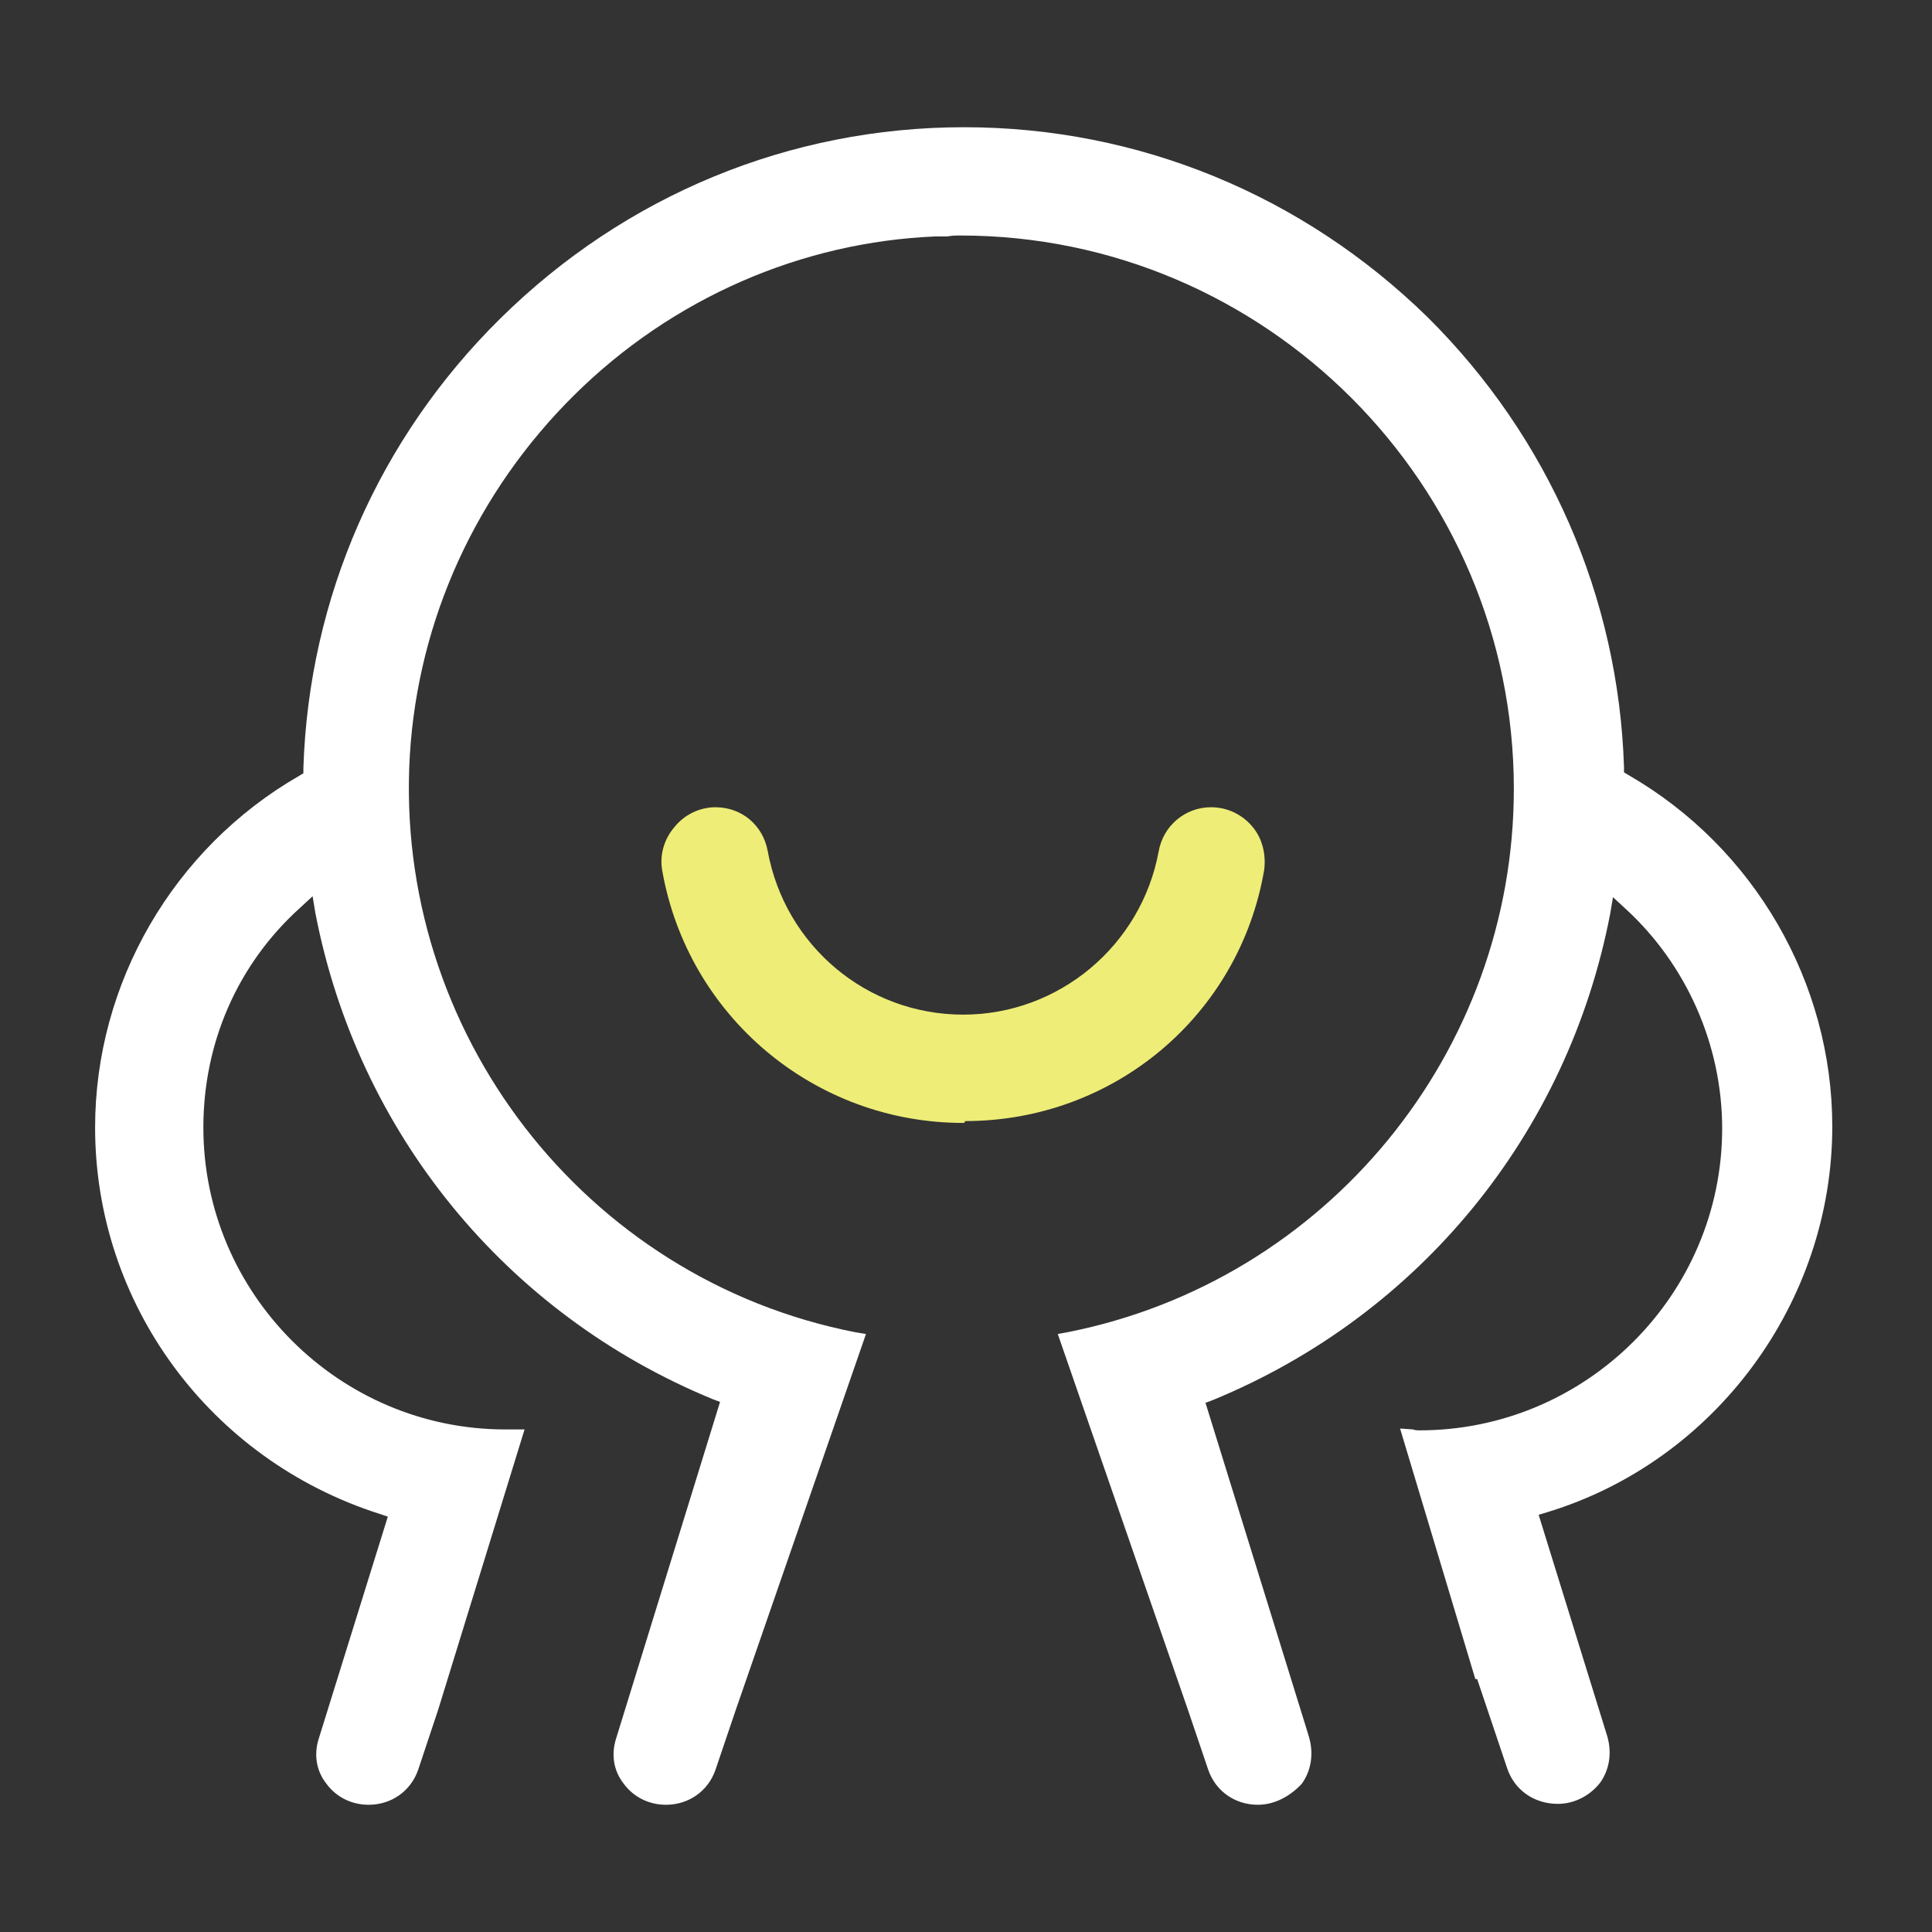
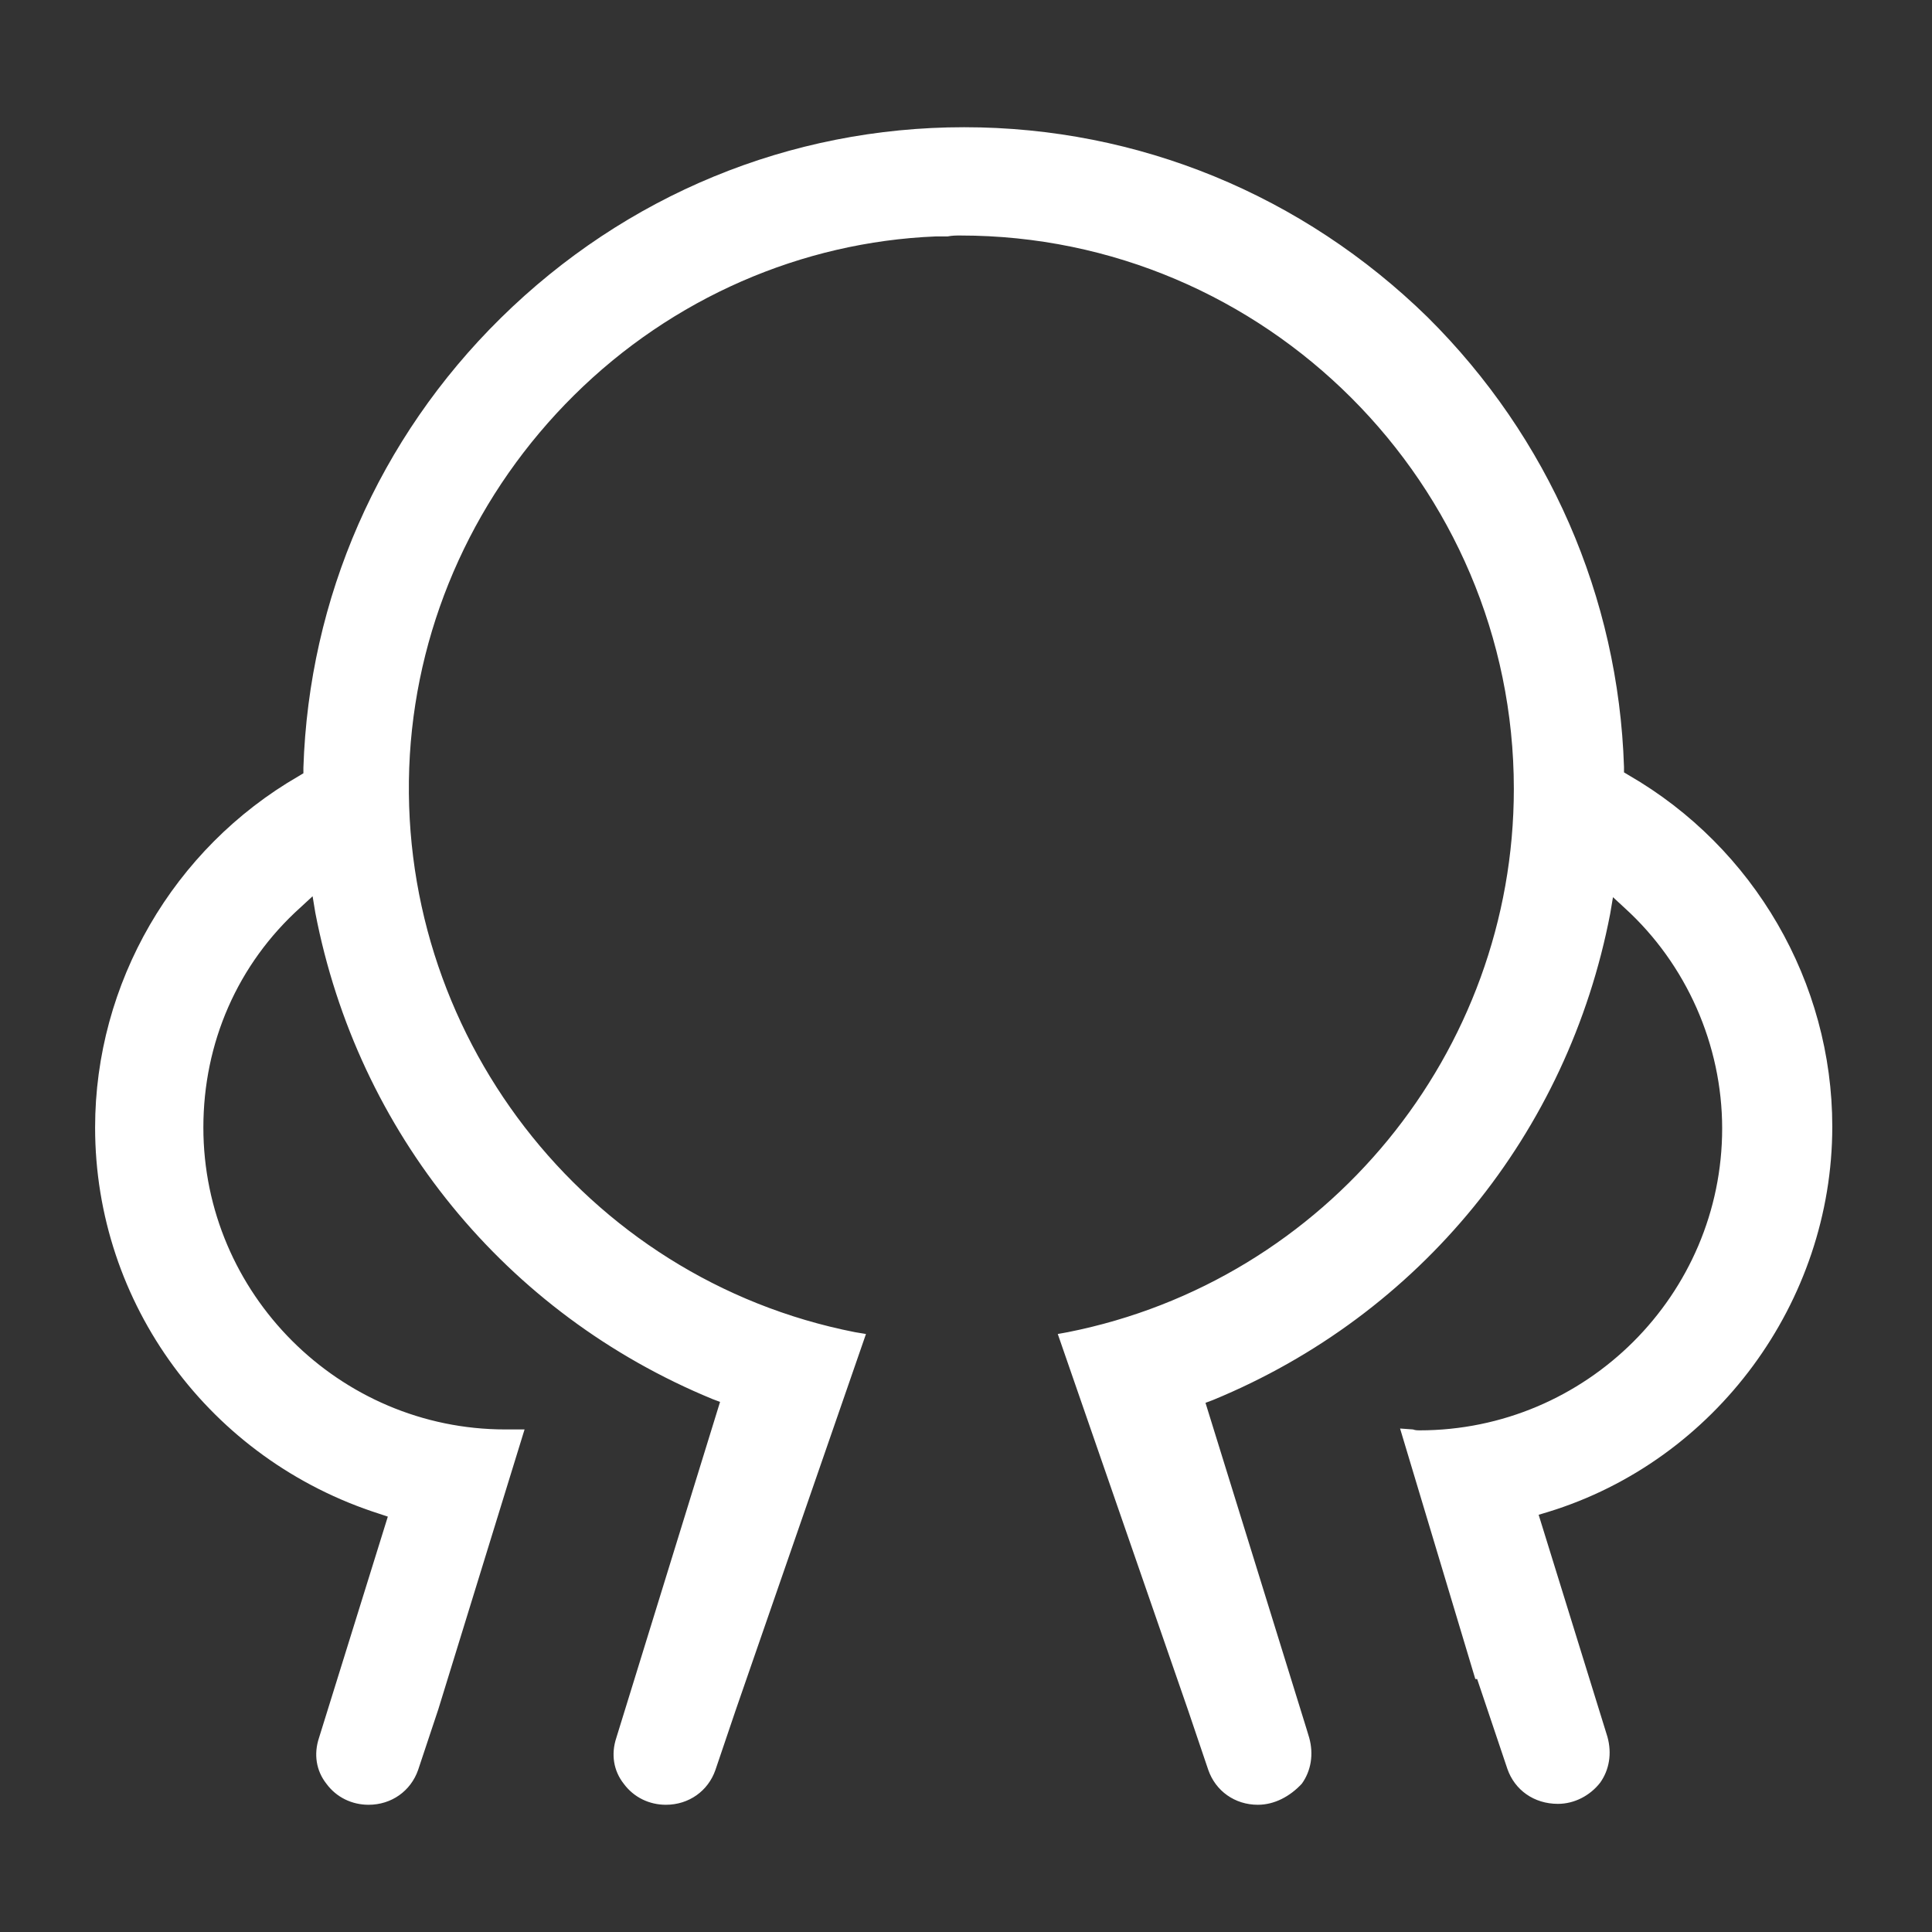
<svg xmlns="http://www.w3.org/2000/svg" width="80" height="80" viewBox="0 0 80 80" fill="none">
  <rect x="0" y="0" width="80" height="80" fill="#333333" stroke="none" />
-   <path d="M39.885 46.498C33.729 46.498 28.485 42.09 27.421 36.048C27.307 35.402 27.497 34.756 27.915 34.262C28.333 33.73 28.979 33.426 29.625 33.426C30.727 33.426 31.601 34.186 31.791 35.25C32.513 39.164 35.895 42.014 39.885 42.014C43.837 42.014 47.257 39.164 47.979 35.25C48.169 34.186 49.081 33.426 50.145 33.426C50.829 33.426 51.437 33.73 51.855 34.224C52.273 34.718 52.425 35.364 52.349 36.01C51.323 42.052 46.117 46.422 39.961 46.422C39.961 46.498 39.885 46.498 39.885 46.498Z" fill="#EEED77" />
  <path d="M52.084 74.732C51.133 74.732 50.336 74.162 50.032 73.288L49.196 70.818L43.8 55.238L44.218 55.162C54.934 53.034 62.685 43.572 62.685 32.666C62.685 20.05 52.388 9.752 39.772 9.752C39.581 9.752 39.429 9.752 39.239 9.79H38.745C33.197 10.018 27.84 12.336 23.773 16.364C19.745 20.354 17.314 25.636 16.971 31.26C16.288 42.698 24.192 52.958 35.401 55.162L35.858 55.238L30.462 70.818L29.625 73.288C29.322 74.162 28.523 74.732 27.573 74.732C26.89 74.732 26.244 74.428 25.826 73.858C25.407 73.326 25.294 72.642 25.521 71.958L29.816 58.05L29.512 57.936C20.924 54.402 14.806 46.878 13.057 37.796L12.944 37.112L12.45 37.568C9.828 39.924 8.421 43.192 8.421 46.688C8.421 53.566 14.046 59.19 20.924 59.19H21.721L18.149 70.78L17.314 73.288C17.009 74.162 16.212 74.732 15.261 74.732C14.578 74.732 13.931 74.428 13.514 73.858C13.095 73.326 12.982 72.642 13.21 71.958L16.059 62.8L15.717 62.686C8.688 60.444 3.938 53.984 3.938 46.688C3.938 40.722 7.168 35.136 12.373 32.134L12.563 32.02V31.792C12.791 24.762 15.68 18.15 20.733 13.172C25.901 8.08 32.703 5.268 39.923 5.268C47.144 5.268 53.946 8.08 59.114 13.134C64.129 18.112 67.017 24.724 67.246 31.754V31.982L67.436 32.096C72.641 35.098 75.871 40.684 75.871 46.65C75.871 53.908 71.046 60.482 64.091 62.61L63.712 62.724L66.561 71.92C66.751 72.604 66.638 73.288 66.257 73.82C65.84 74.352 65.194 74.694 64.51 74.694C63.522 74.694 62.724 74.124 62.419 73.25L61.166 69.526H61.09L57.974 59.152L58.505 59.19C58.62 59.228 58.696 59.228 58.772 59.228C65.688 59.228 71.311 53.604 71.311 46.726C71.311 43.268 69.829 39.924 67.284 37.606L66.79 37.15L66.675 37.834C64.927 46.916 58.809 54.44 50.221 57.974L49.917 58.088L54.097 71.578L54.212 71.958C54.401 72.642 54.288 73.326 53.907 73.858C53.413 74.39 52.767 74.732 52.084 74.732Z" fill="white" />
</svg>